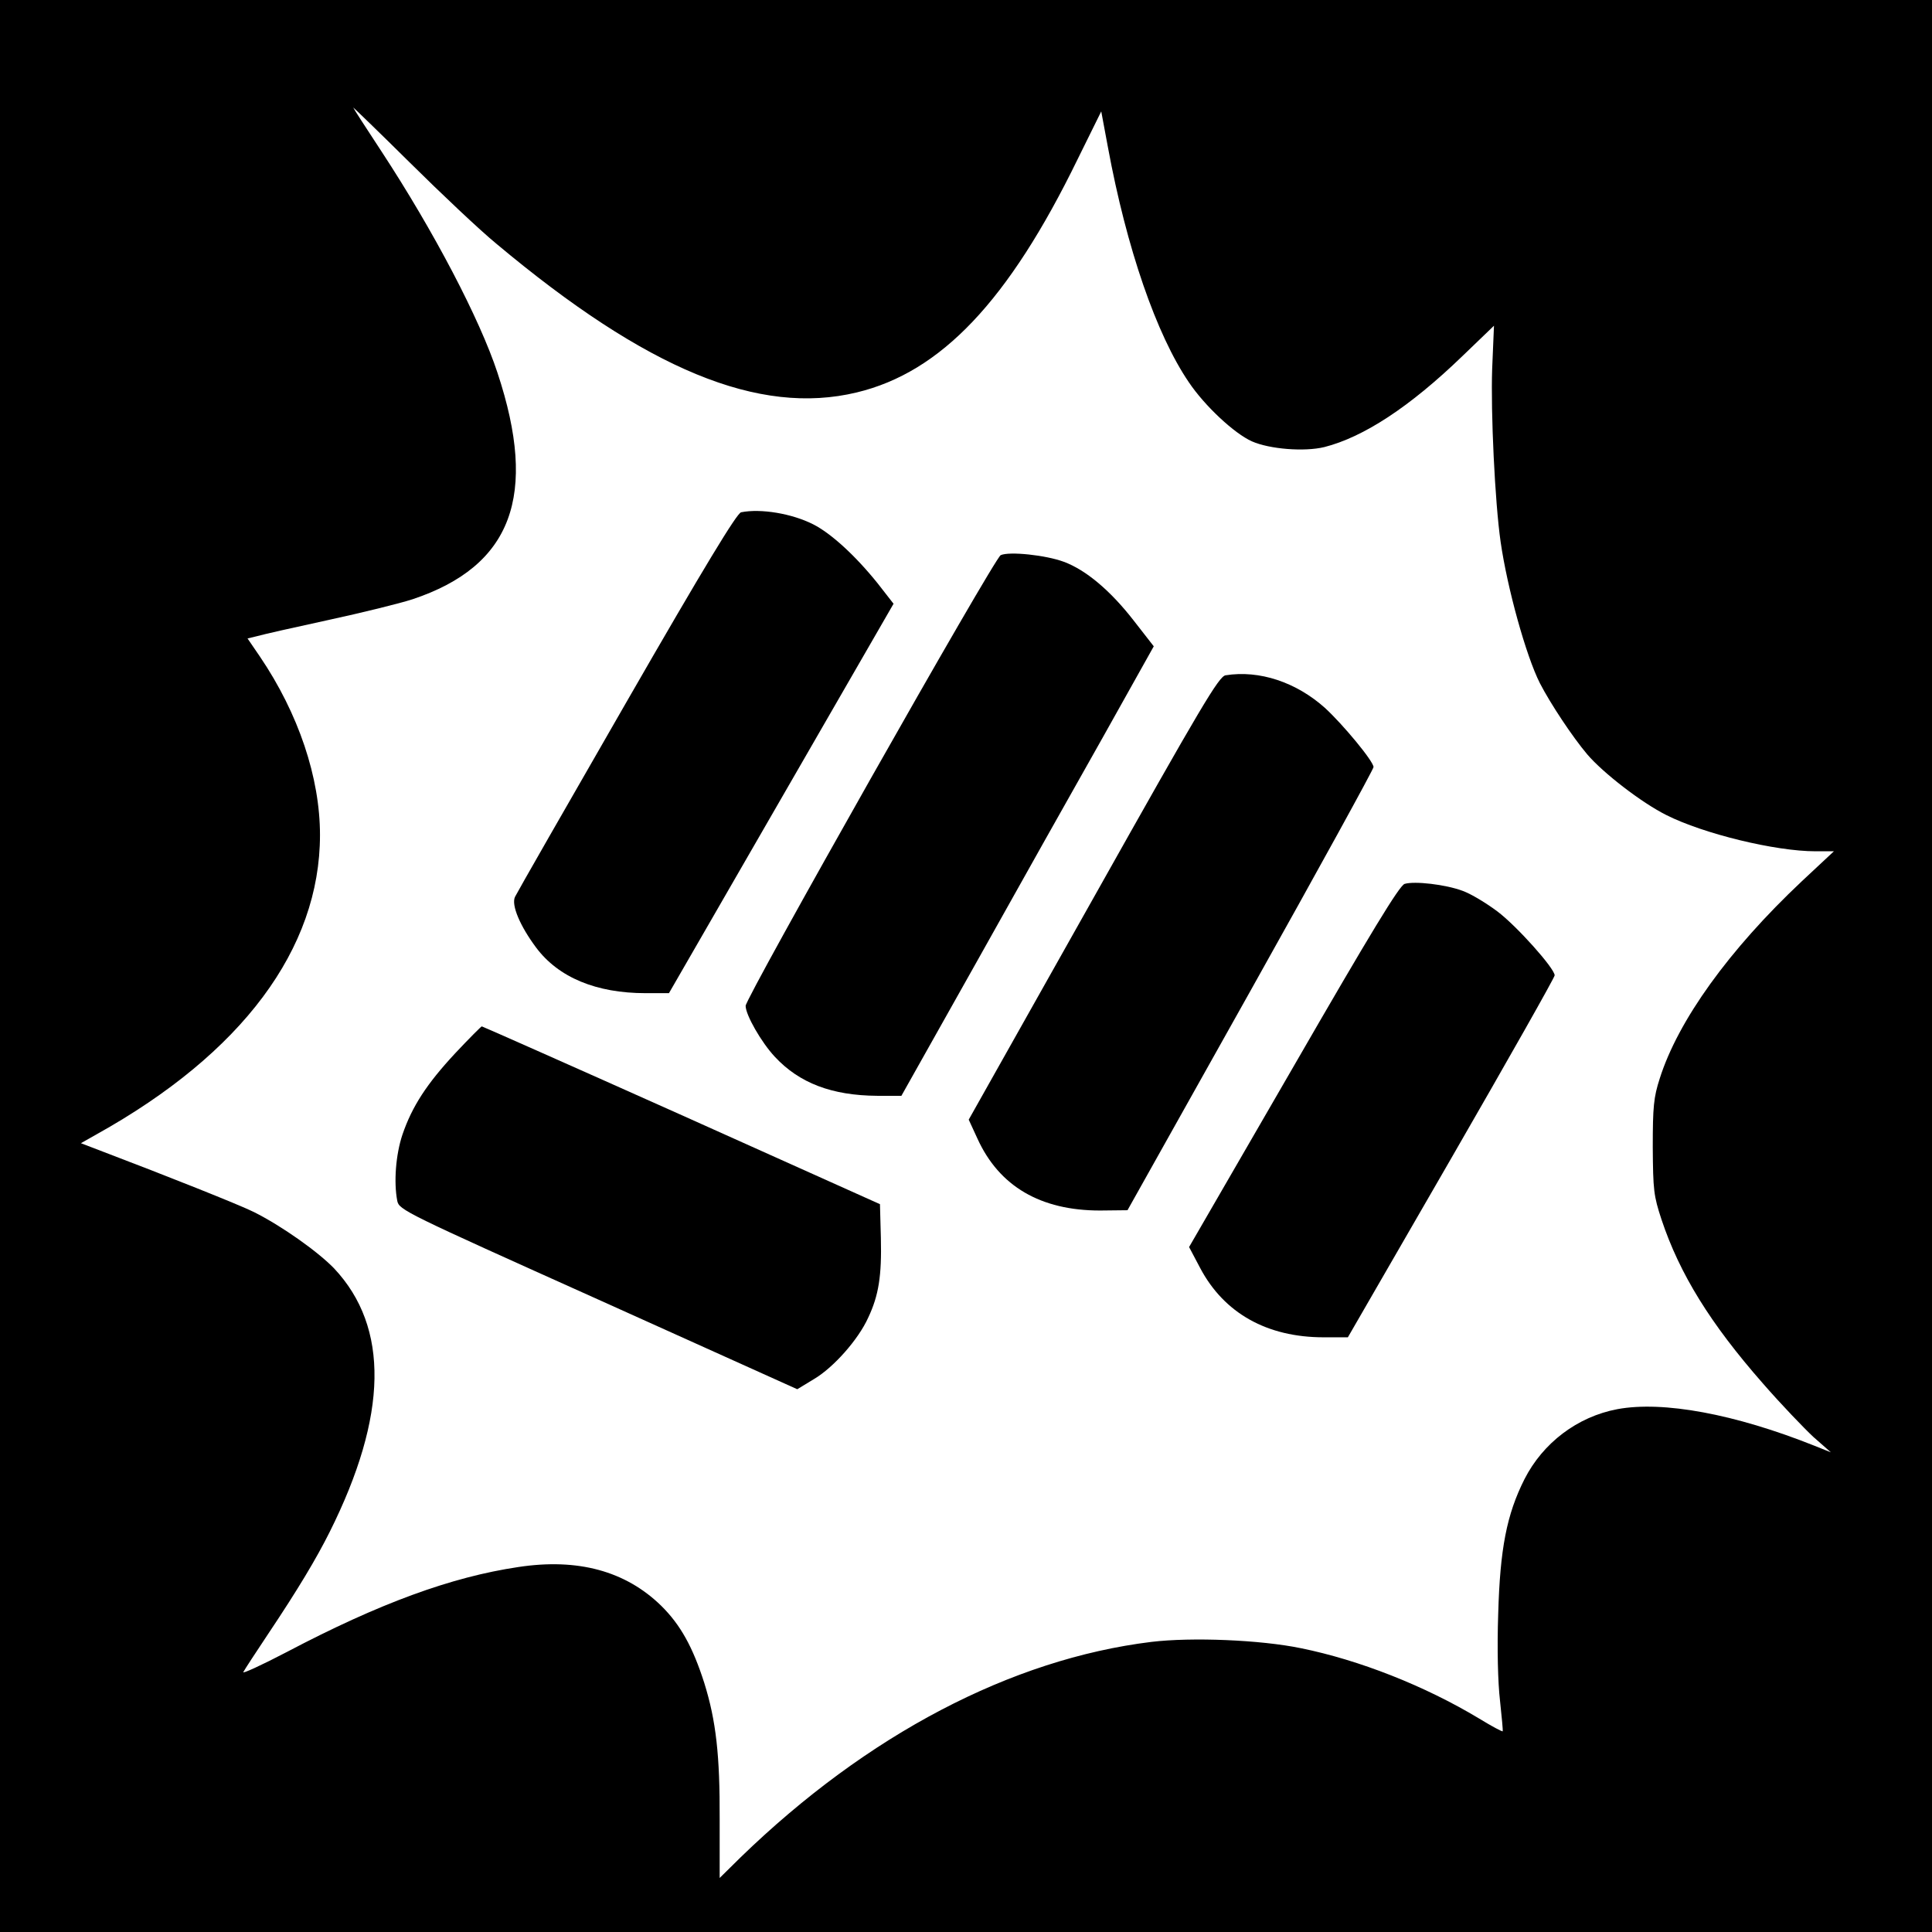
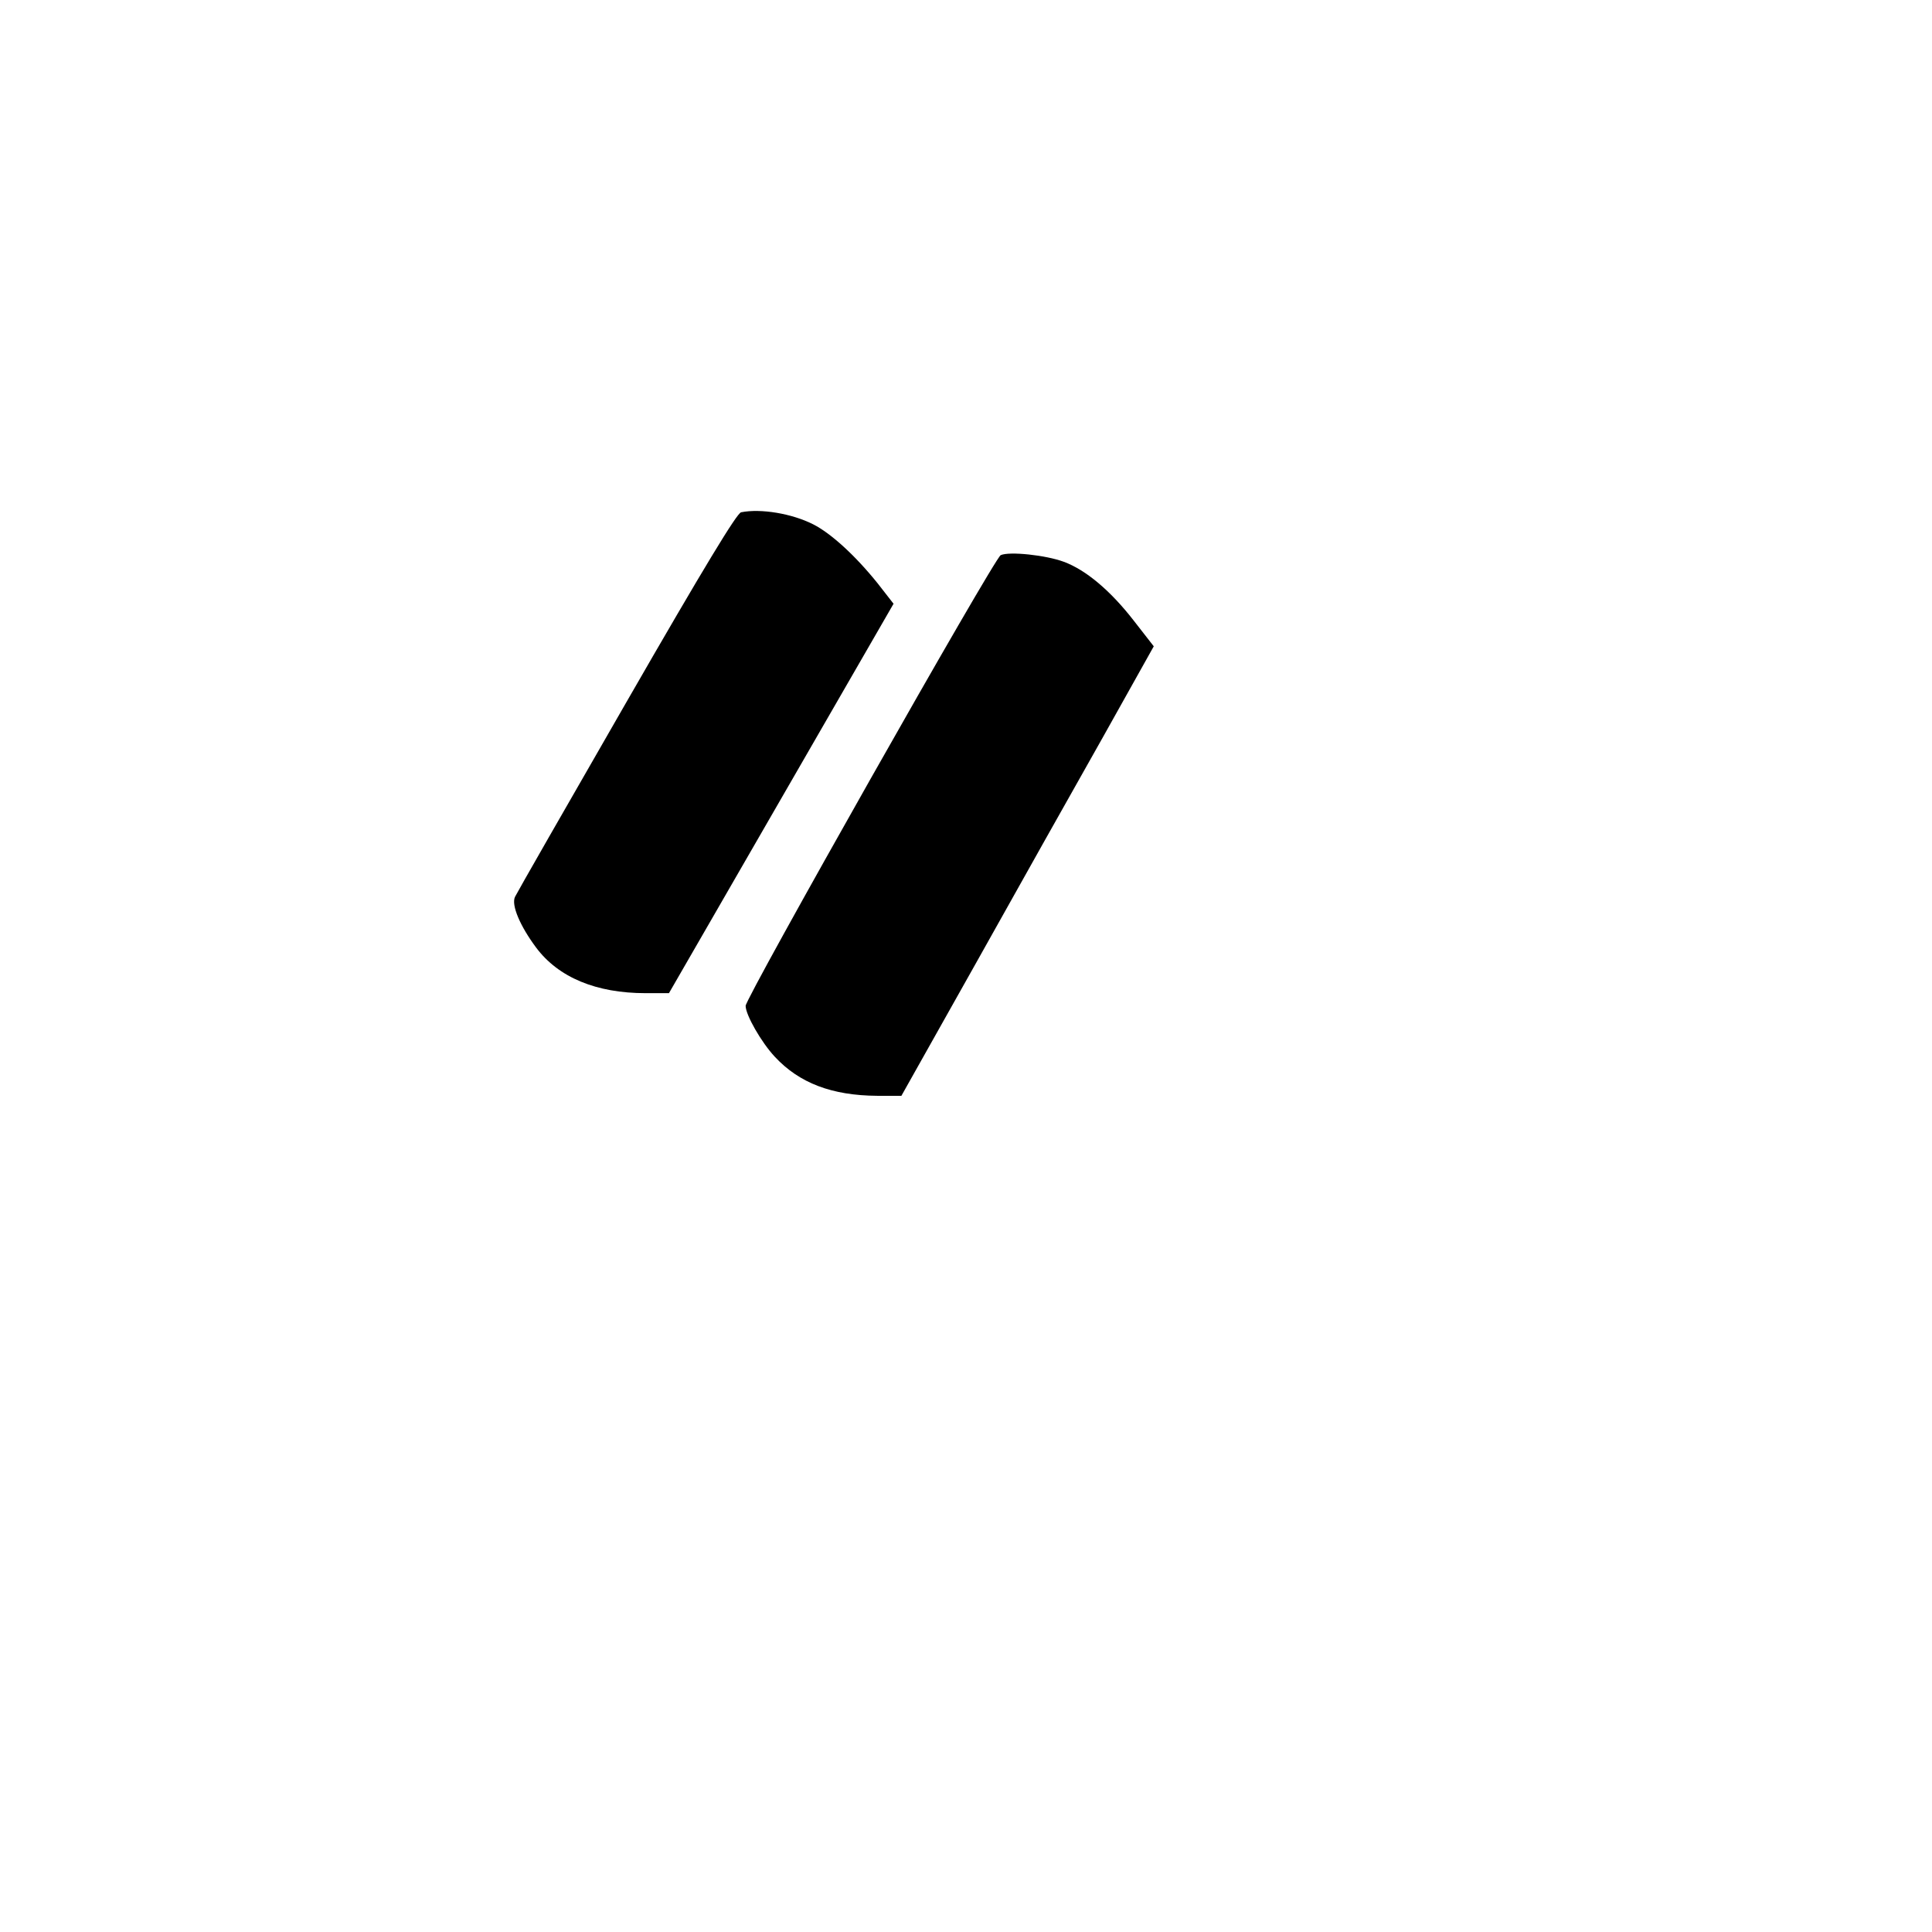
<svg xmlns="http://www.w3.org/2000/svg" version="1.0" width="640pt" height="640pt" viewBox="0 0 640 640" preserveAspectRatio="xMidYMid meet">
  <g transform="translate(0,640) scale(0.1,-0.1)" fill="#000000" stroke="none">
-     <path d="M0 3200 l0 -3200 3200 0 3200 0 0 3200 0 3200 -3200 0 -3200 0 0 -3200z m1645 2392 c498 -417 869 -570 1193 -492 279 67 503 303 732 773 l78 158 22 -118 c62 -336 161 -622 268 -779 53 -79 151 -170 209 -196 59 -26 174 -35 240 -19 130 33 283 133 457 301 l105 101 -6 -143 c-5 -143 9 -441 28 -573 22 -153 84 -377 130 -468 35 -68 108 -178 157 -236 53 -62 180 -160 262 -201 123 -62 361 -120 494 -120 l61 0 -107 -100 c-240 -226 -409 -460 -470 -653 -20 -62 -23 -93 -23 -227 1 -143 3 -161 29 -240 60 -180 162 -345 336 -543 60 -69 136 -148 167 -177 l58 -51 -55 22 c-263 105 -501 149 -652 121 -133 -25 -247 -112 -308 -232 -59 -117 -81 -231 -87 -446 -4 -117 -1 -228 6 -288 6 -55 10 -100 9 -101 -2 -2 -37 17 -78 42 -181 109 -398 194 -590 233 -135 28 -363 37 -496 21 -464 -57 -941 -307 -1360 -713 l-70 -69 0 193 c1 213 -12 328 -51 453 -38 119 -79 193 -143 256 -118 115 -276 158 -473 128 -222 -33 -460 -120 -766 -281 -84 -44 -150 -74 -145 -67 4 8 42 66 84 129 97 145 158 247 202 335 193 386 198 678 15 873 -54 56 -174 141 -266 187 -48 24 -292 121 -500 200 l-73 28 53 30 c481 268 739 614 739 991 0 190 -71 402 -199 591 l-41 60 33 8 c17 5 123 29 234 53 111 24 237 55 280 69 329 110 416 343 281 750 -59 179 -211 469 -384 733 -52 79 -94 144 -94 146 0 1 85 -81 188 -183 103 -102 232 -224 287 -269z" />
    <path d="M2455 4703 c-14 -3 -120 -177 -380 -629 -198 -344 -364 -634 -369 -645 -13 -27 17 -97 70 -168 74 -99 199 -151 363 -151 l77 0 372 645 372 645 -53 68 c-74 92 -154 165 -213 195 -71 36 -174 53 -239 40z" />
    <path d="M3315 4561 c-21 -9 -845 -1466 -845 -1493 0 -30 52 -121 97 -169 81 -87 189 -128 339 -129 l80 0 249 443 c136 243 324 578 418 744 l169 302 -67 86 c-77 99 -158 167 -231 194 -59 22 -180 35 -209 22z" />
-     <path d="M4060 4163 c-22 -3 -79 -99 -438 -738 l-413 -734 29 -63 c72 -158 209 -238 406 -238 l91 1 408 728 c224 400 407 733 407 740 0 19 -101 141 -161 196 -95 85 -217 126 -329 108z" />
-     <path d="M4653 3472 c-17 -5 -113 -163 -368 -605 l-346 -598 37 -70 c79 -149 221 -229 409 -229 l80 0 343 594 c188 326 342 598 342 605 0 23 -126 164 -190 212 -36 27 -87 58 -115 68 -56 21 -159 33 -192 23z" />
-     <path d="M1508 2911 c-94 -101 -143 -176 -175 -270 -22 -66 -29 -157 -17 -219 6 -30 25 -39 666 -327 l659 -297 56 34 c64 38 146 130 179 203 35 74 45 139 42 264 l-3 112 -657 295 c-362 162 -660 294 -662 294 -2 0 -42 -40 -88 -89z" />
  </g>
</svg>